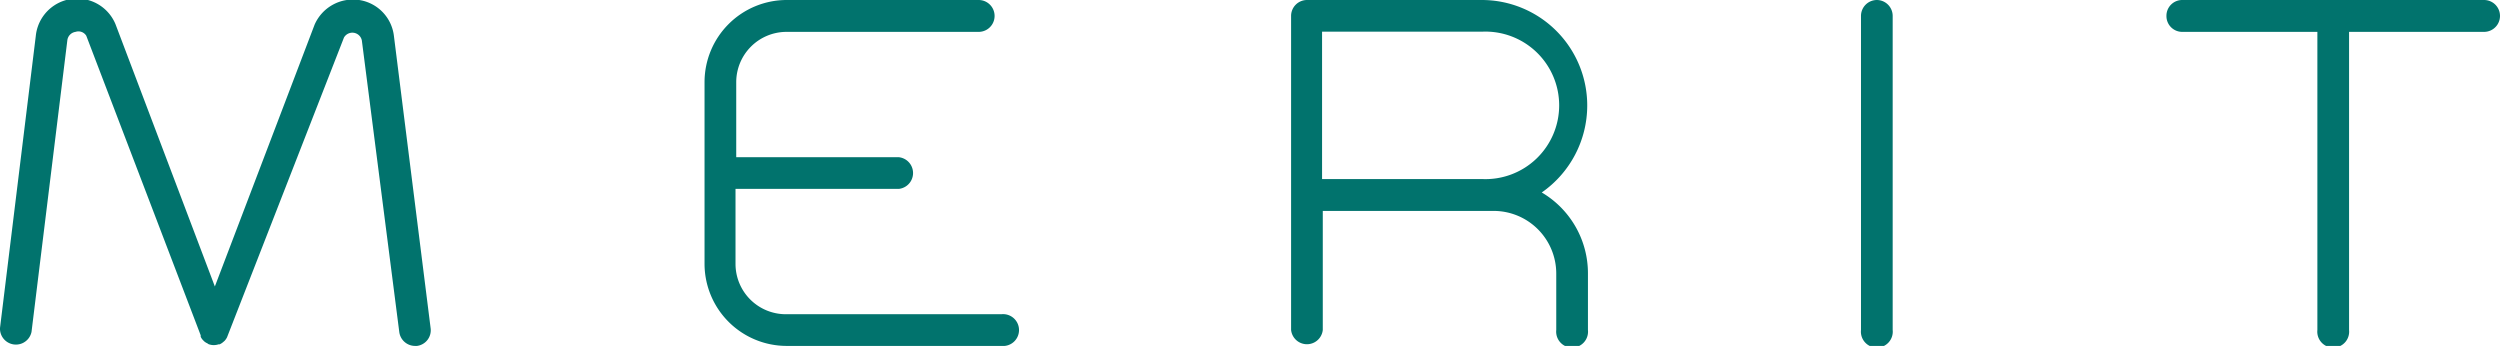
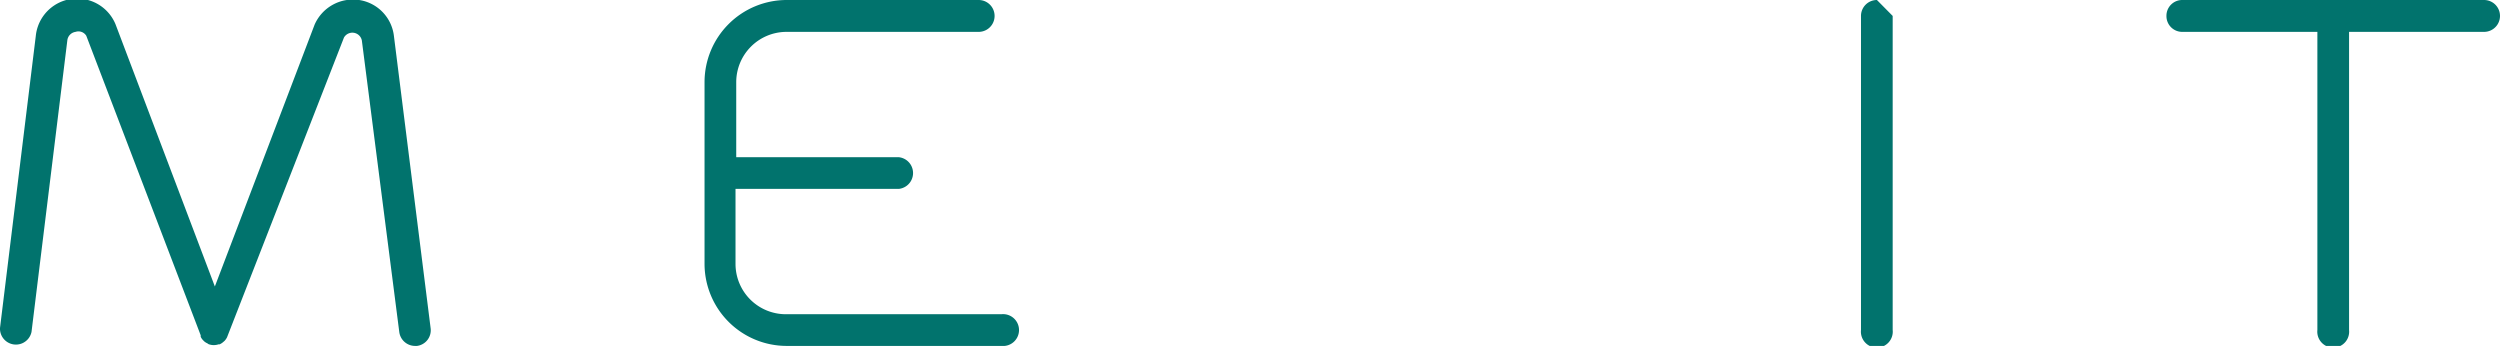
<svg xmlns="http://www.w3.org/2000/svg" viewBox="0 0 139.63 19.32">
  <defs>
    <style>.cls-1{fill:#01736d;}</style>
  </defs>
  <title>Asset 9</title>
  <g id="Layer_2" data-name="Layer 2">
    <g id="merit">
      <path class="cls-1" d="M22,2a2.3,2.3,0,0,0-1.94-2,2.34,2.34,0,0,0-2.49,1.38L12,16,6.45,1.35A2.32,2.32,0,0,0,2,2L0,18.32a.89.89,0,0,0,1.76.22l2-16.28a.54.54,0,0,1,.46-.48A.51.51,0,0,1,4.82,2l6.39,16.73a.35.35,0,0,0,0,.08.7.7,0,0,0,.13.19l.07.07a.73.73,0,0,0,.18.11.21.21,0,0,0,.08.05h0a.83.83,0,0,0,.54,0l0,0,.06,0a.76.76,0,0,0,.2-.13l.07-.06a.86.86,0,0,0,.14-.2l0,0L19.21,2.1a.54.54,0,0,1,1,.16L22.3,18.54a.89.89,0,0,0,.88.78h.11a.88.88,0,0,0,.76-1ZM12.64,18.71Zm0,0Z" />
      <path class="cls-1" d="M55.89,17.55h-12a2.81,2.81,0,0,1-2.81-2.81V10.55H50.2a.89.89,0,0,0,0-1.77H41.12V4.59a2.81,2.81,0,0,1,2.81-2.81H54.66a.89.89,0,1,0,0-1.78H43.93a4.59,4.59,0,0,0-4.58,4.59V14.74a4.59,4.59,0,0,0,4.58,4.58h12a.89.89,0,1,0,0-1.77Z" />
-       <path class="cls-1" d="M88.65,5.89A5.89,5.89,0,0,0,82.76,0H73a.89.89,0,0,0-.89.89h0V18.43h0a.89.89,0,0,0,1.77,0h0V11.78h9.54a3.5,3.5,0,0,1,3.5,3.5v3.15a.89.89,0,1,0,1.77,0V15.28a5.24,5.24,0,0,0-2.58-4.53A5.92,5.92,0,0,0,88.65,5.89ZM73.84,1.77h8.92a4.12,4.12,0,1,1,0,8.23H73.84Z" />
-       <path class="cls-1" d="M104.83,0a.89.89,0,0,0-.89.89V18.43a.89.89,0,1,0,1.77,0V.89A.89.89,0,0,0,104.83,0Z" />
+       <path class="cls-1" d="M104.83,0a.89.89,0,0,0-.89.89V18.43a.89.89,0,1,0,1.77,0V.89Z" />
      <path class="cls-1" d="M138.74,0H121.88a.88.88,0,0,0-.88.89.88.88,0,0,0,.88.89h7.55V18.43a.89.89,0,1,0,1.77,0V1.78h7.54a.89.89,0,1,0,0-1.78Z" />
    </g>
  </g>
</svg>